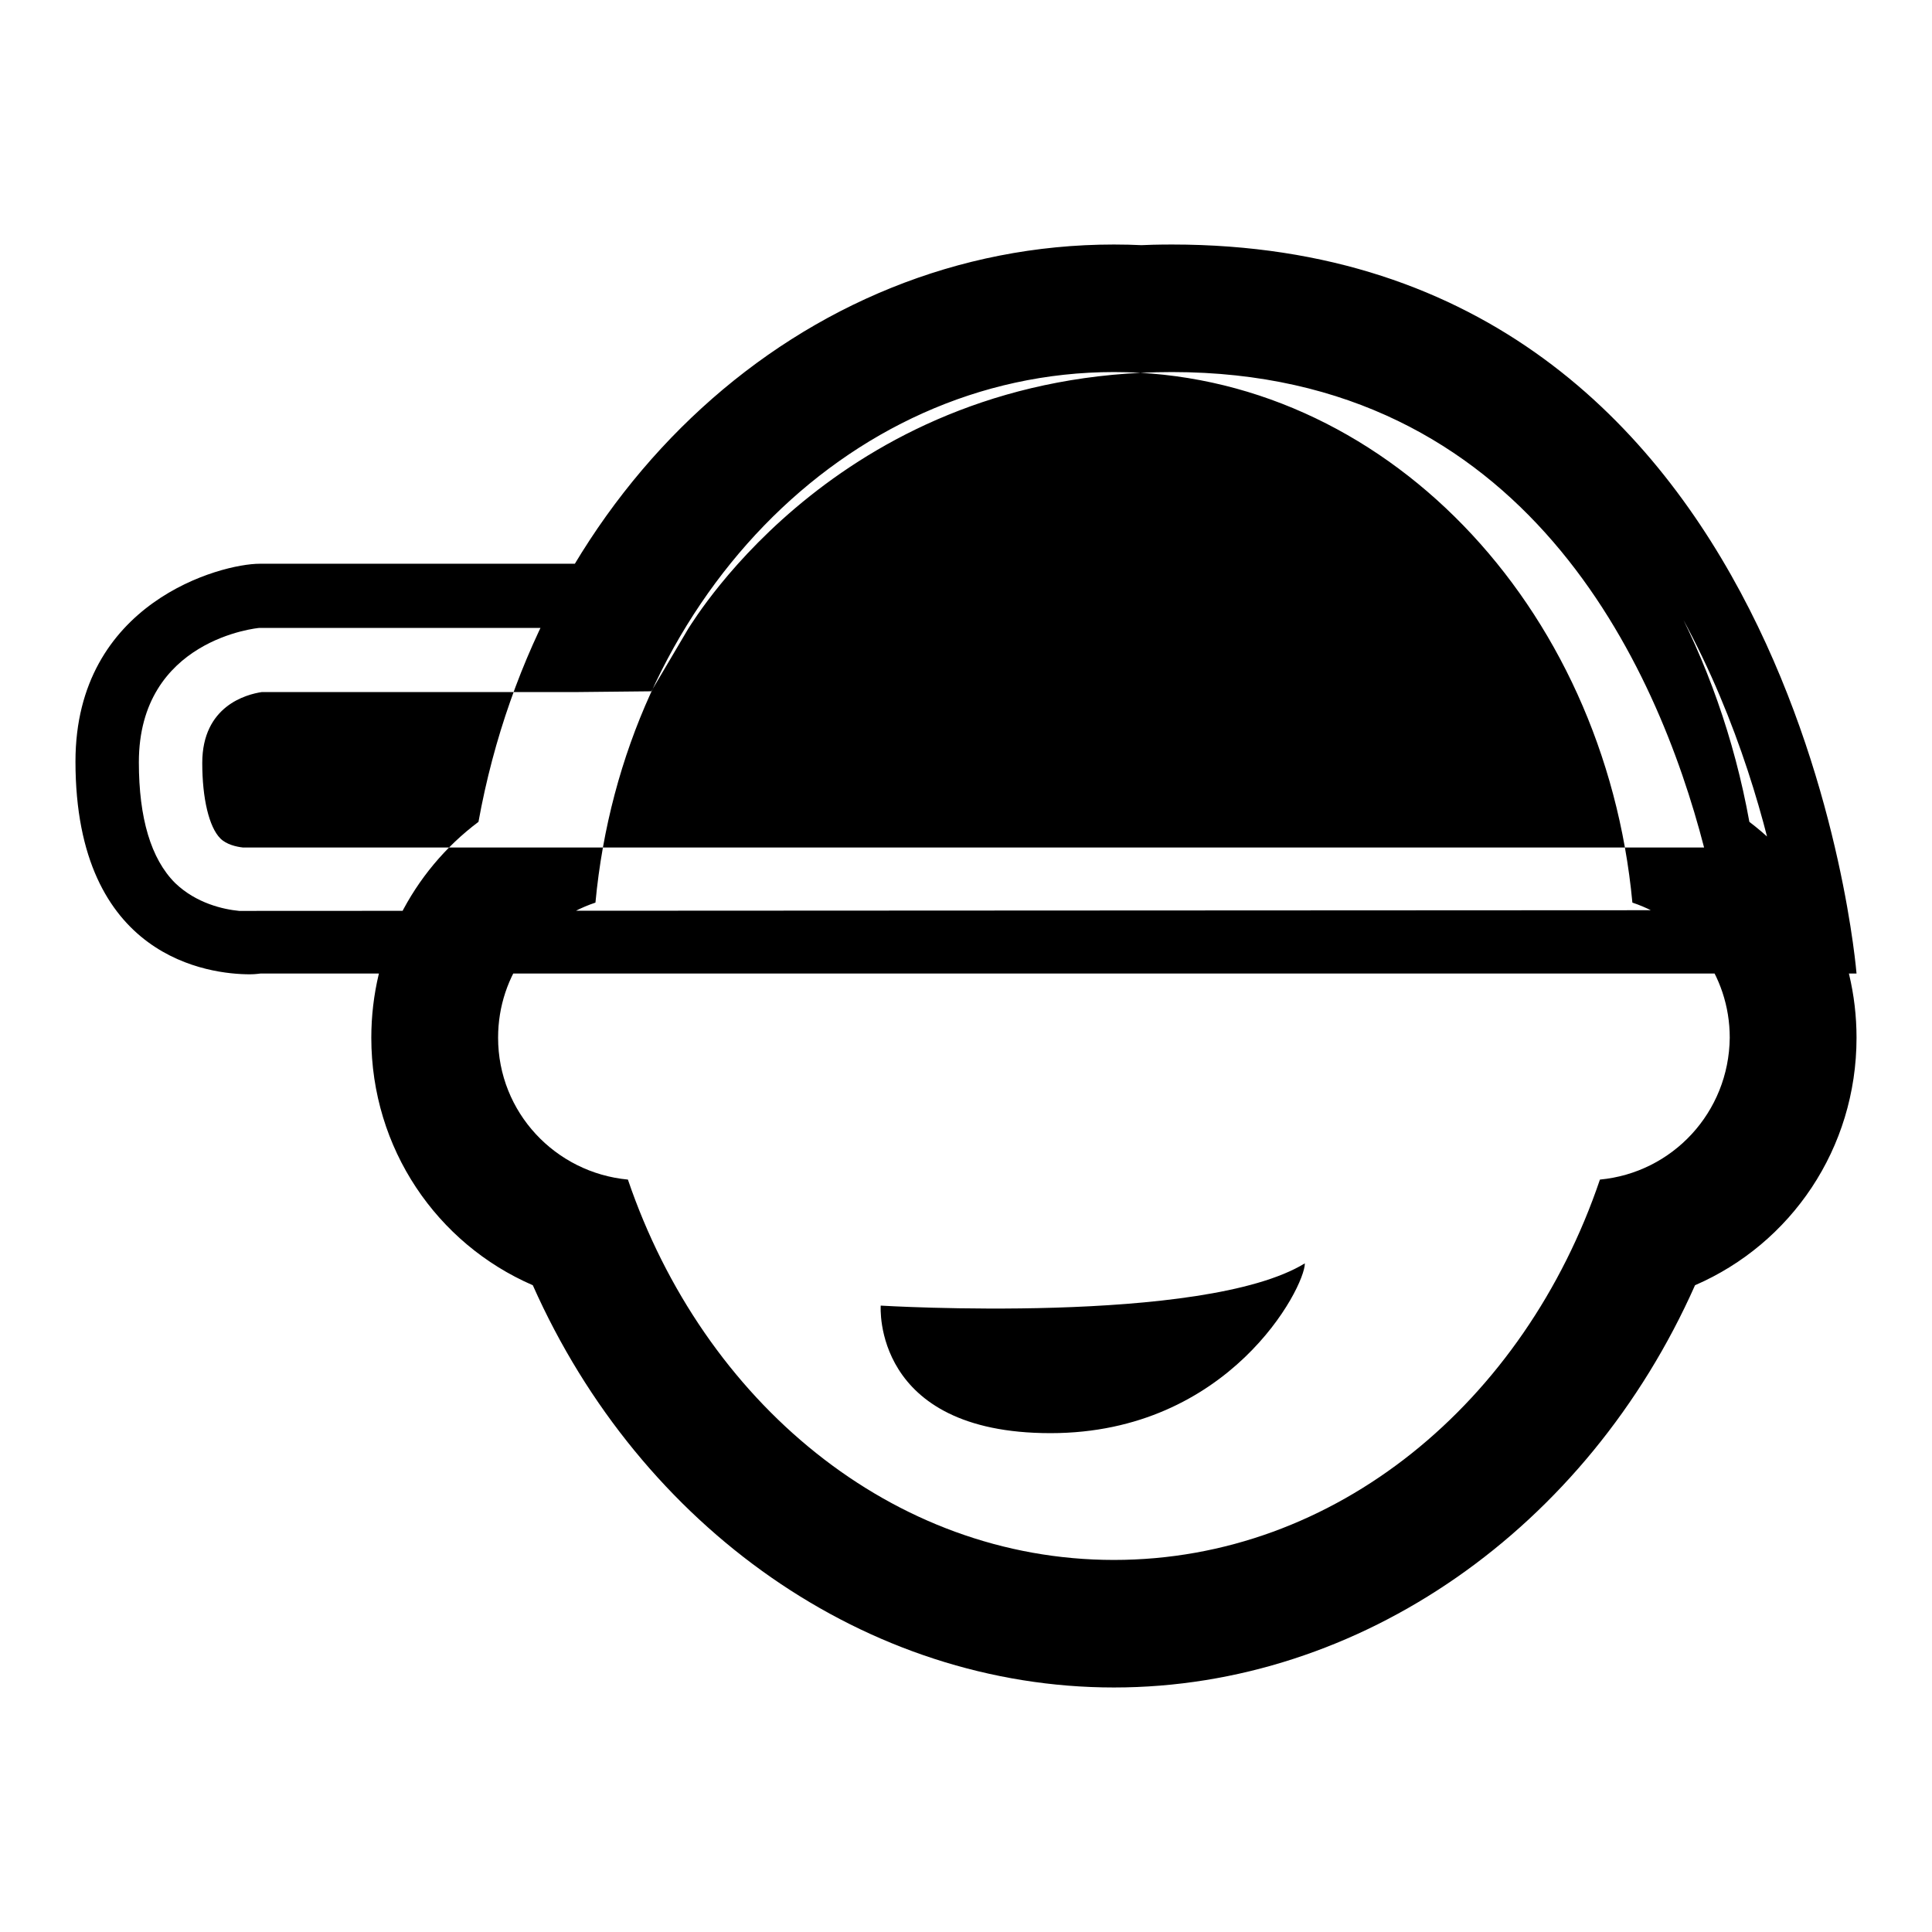
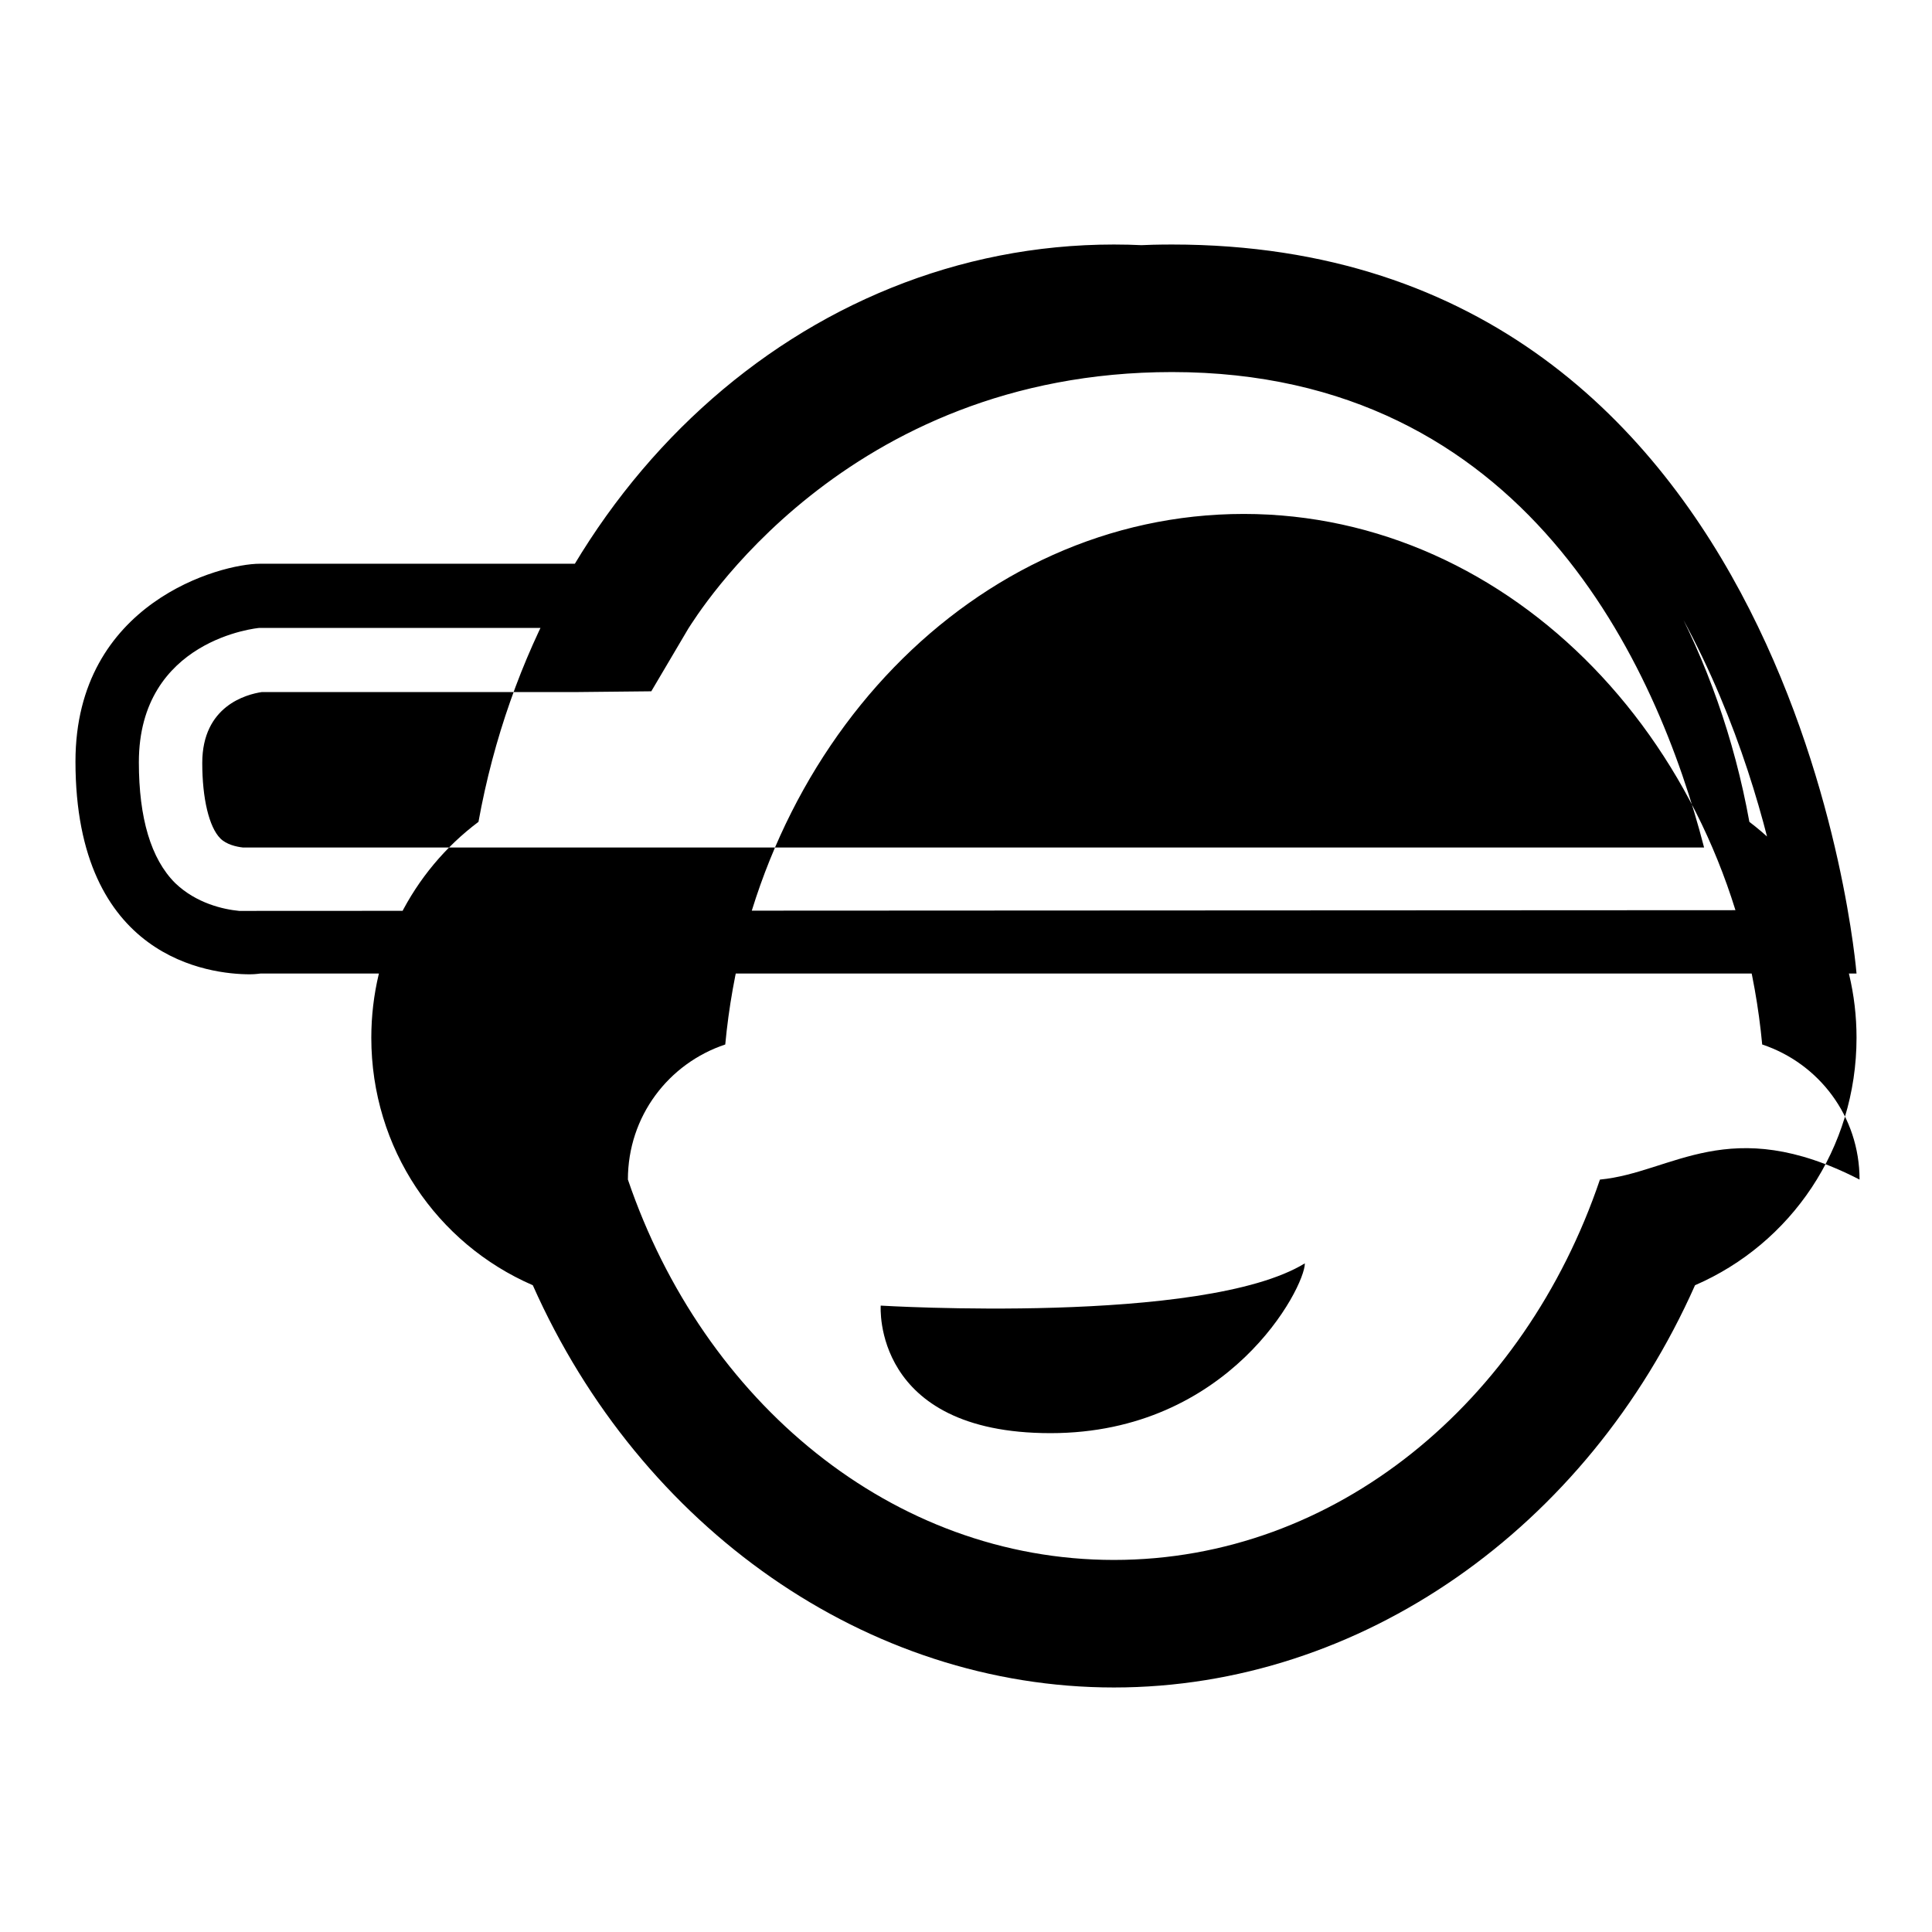
<svg xmlns="http://www.w3.org/2000/svg" version="1.1" x="0px" y="0px" viewBox="0 0 256 256" enable-background="new 0 0 256 256" xml:space="preserve">
  <g>
-     <path fill="#000000" d="M231.8,108.9c-8-44.2-42.9-76.5-84.2-76.5c-41.4,0-76.2,32.3-84.2,76.5c-8.8,6.6-14.2,17.1-14.2,28.6 c0,14.7,8.7,27.3,21.4,32.8c14.3,32.2,44.3,53.3,77,53.3c32.7,0,62.7-21.1,77-53.3c12.7-5.5,21.4-18.1,21.4-32.8 C246,126,240.6,115.6,231.8,108.9z M212,156.3c-10,29.5-35,50.4-64.4,50.4c-29.4,0-54.4-21-64.4-50.4c-9.6-0.9-17.2-8.9-17.2-18.8 c0-8.4,5.4-15.4,12.9-17.9c3.7-39.5,33-70.3,68.7-70.3c35.6,0,65,30.8,68.7,70.3c7.5,2.5,12.9,9.5,12.9,17.9 C229.1,147.4,221.6,155.4,212,156.3z M116.7,173c0,0-1.2,16.9,22.5,16.9c23.7,0,33.7-19.3,33.7-22.5 C159.5,175.6,116.7,173,116.7,173z M31.7,120.7c-2.1-0.2-5.7-1-8.5-3.7c-3.2-3.2-4.8-8.6-4.8-16c0-16.3,15.8-17.8,16-17.8h47.2 l2.4-4.3c0.9-1.5,22.6-38.1,71.3-38.1c31,0,54.2,14.7,69,43.7c7,13.7,10.4,27.4,12,36.1L31.7,120.7L31.7,120.7z M155.3,49.3 c46.9,0,64.3,39,70.5,63H34.4h-2.2c-0.9-0.1-2.2-0.4-3-1.2c-1.5-1.5-2.4-5.3-2.4-10c0-7.6,5.9-9.1,7.9-9.4h41.9l9.7-0.1l4.9-8.3 C92.2,81.8,111.8,49.3,155.3,49.3 M155.3,32.4c-54.5,0-78.6,42.3-78.6,42.3s-37.2,0-42.3,0c-5.1,0-24.4,5.1-24.4,26.2 c0,26.2,17.9,28.2,23.1,28.2c0.8,0,1.3-0.1,1.4-0.1H246C246,129.1,238.4,32.4,155.3,32.4L155.3,32.4z" />
+     <path fill="#000000" d="M231.8,108.9c-8-44.2-42.9-76.5-84.2-76.5c-41.4,0-76.2,32.3-84.2,76.5c-8.8,6.6-14.2,17.1-14.2,28.6 c0,14.7,8.7,27.3,21.4,32.8c14.3,32.2,44.3,53.3,77,53.3c32.7,0,62.7-21.1,77-53.3c12.7-5.5,21.4-18.1,21.4-32.8 C246,126,240.6,115.6,231.8,108.9z M212,156.3c-10,29.5-35,50.4-64.4,50.4c-29.4,0-54.4-21-64.4-50.4c0-8.4,5.4-15.4,12.9-17.9c3.7-39.5,33-70.3,68.7-70.3c35.6,0,65,30.8,68.7,70.3c7.5,2.5,12.9,9.5,12.9,17.9 C229.1,147.4,221.6,155.4,212,156.3z M116.7,173c0,0-1.2,16.9,22.5,16.9c23.7,0,33.7-19.3,33.7-22.5 C159.5,175.6,116.7,173,116.7,173z M31.7,120.7c-2.1-0.2-5.7-1-8.5-3.7c-3.2-3.2-4.8-8.6-4.8-16c0-16.3,15.8-17.8,16-17.8h47.2 l2.4-4.3c0.9-1.5,22.6-38.1,71.3-38.1c31,0,54.2,14.7,69,43.7c7,13.7,10.4,27.4,12,36.1L31.7,120.7L31.7,120.7z M155.3,49.3 c46.9,0,64.3,39,70.5,63H34.4h-2.2c-0.9-0.1-2.2-0.4-3-1.2c-1.5-1.5-2.4-5.3-2.4-10c0-7.6,5.9-9.1,7.9-9.4h41.9l9.7-0.1l4.9-8.3 C92.2,81.8,111.8,49.3,155.3,49.3 M155.3,32.4c-54.5,0-78.6,42.3-78.6,42.3s-37.2,0-42.3,0c-5.1,0-24.4,5.1-24.4,26.2 c0,26.2,17.9,28.2,23.1,28.2c0.8,0,1.3-0.1,1.4-0.1H246C246,129.1,238.4,32.4,155.3,32.4L155.3,32.4z" />
  </g>
</svg>